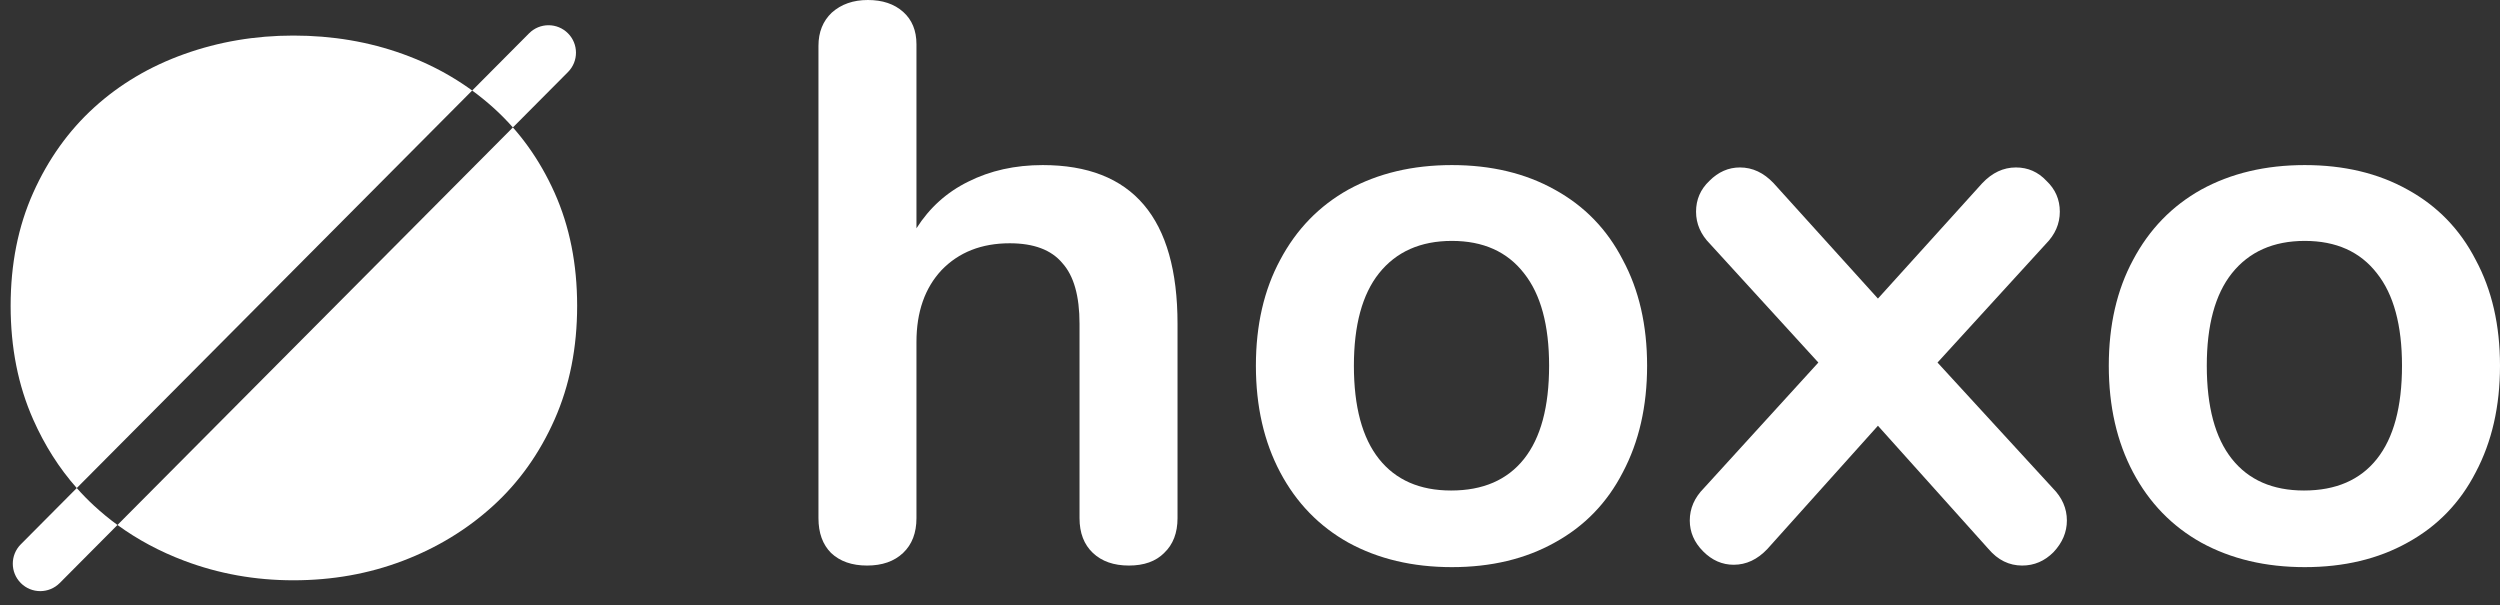
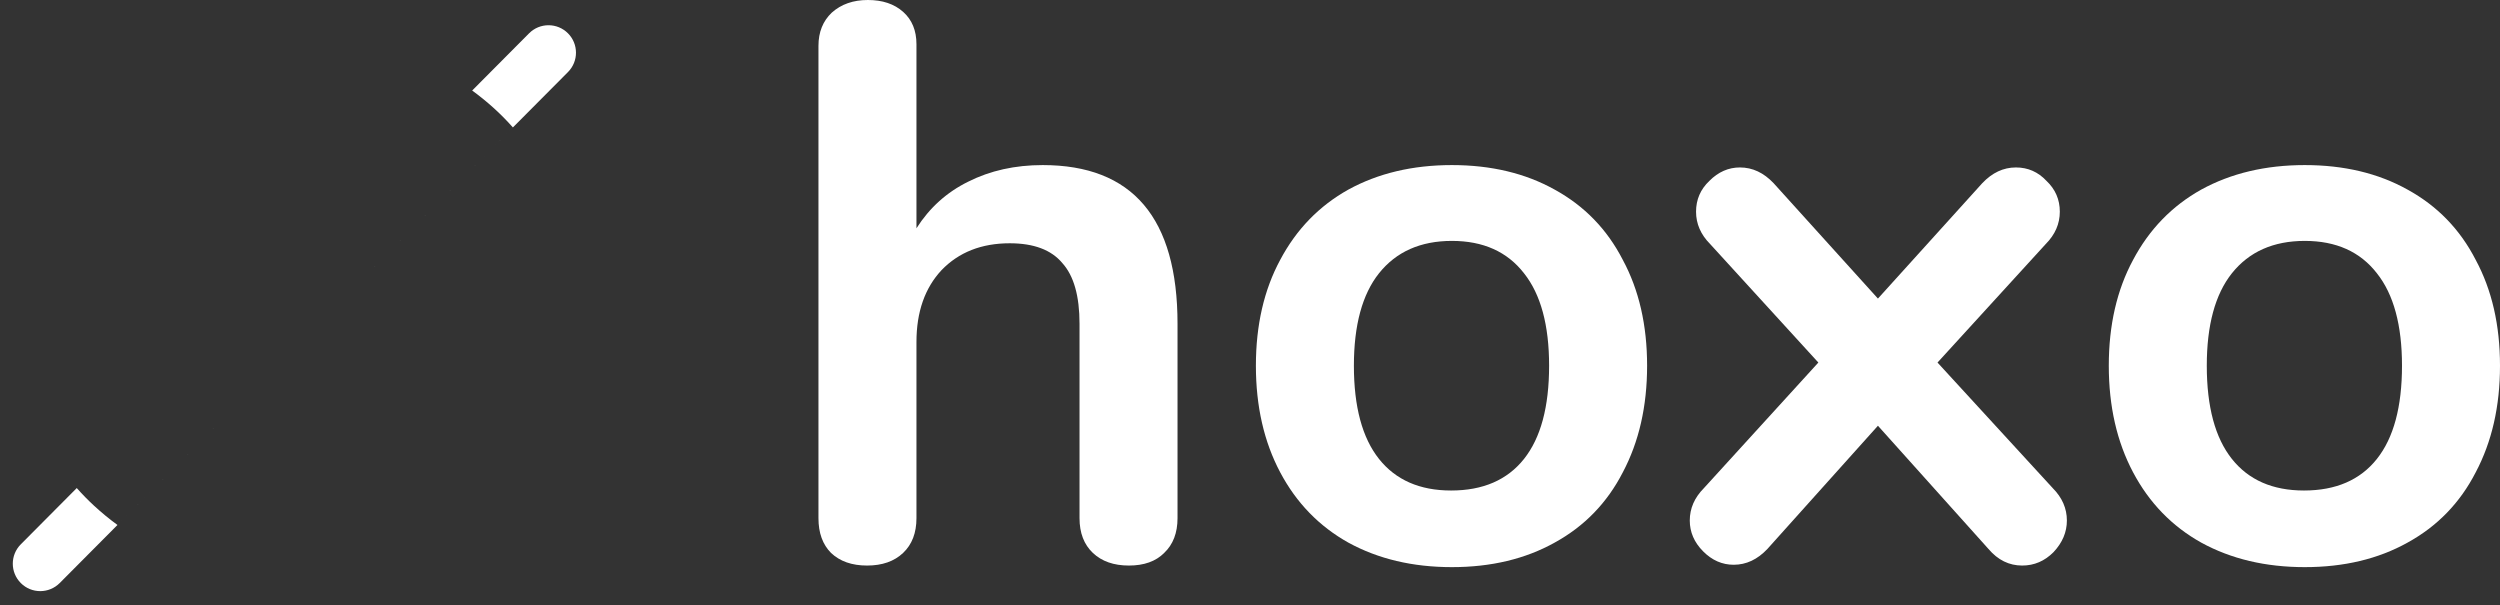
<svg xmlns="http://www.w3.org/2000/svg" width="190" height="46" viewBox="0 0 190 46" fill="none">
  <rect x="0" y="0" width="190" height="46" fill="#333333" stroke="none" />
  <g clip-path="url(#clip0_39_168)">
    <path d="M79.244 12.546C86.076 12.546 89.492 16.568 89.492 24.612V39.38C89.492 40.501 89.154 41.381 88.479 42.021C87.844 42.662 86.95 42.982 85.798 42.982C84.646 42.982 83.733 42.662 83.057 42.021C82.382 41.381 82.044 40.501 82.044 39.38V24.612C82.044 22.491 81.607 20.951 80.734 19.99C79.899 18.99 78.569 18.489 76.741 18.489C74.596 18.489 72.868 19.17 71.558 20.53C70.287 21.891 69.651 23.712 69.651 25.993V39.38C69.651 40.501 69.313 41.381 68.638 42.021C67.963 42.662 67.049 42.982 65.897 42.982C64.745 42.982 63.832 42.662 63.157 42.021C62.521 41.381 62.203 40.501 62.203 39.38V3.482C62.203 2.441 62.541 1.601 63.216 0.96C63.931 0.32 64.845 0 65.957 0C67.069 0 67.963 0.3 68.638 0.9C69.313 1.501 69.651 2.321 69.651 3.362V17.349C70.644 15.788 71.955 14.607 73.584 13.807C75.252 12.967 77.139 12.546 79.244 12.546Z" fill="#FFFFFF" />
    <path d="M110.344 43.102C107.365 43.102 104.743 42.481 102.479 41.241C100.255 40 98.527 38.219 97.295 35.898C96.064 33.577 95.448 30.876 95.448 27.794C95.448 24.712 96.064 22.031 97.295 19.75C98.527 17.429 100.255 15.648 102.479 14.407C104.743 13.167 107.365 12.546 110.344 12.546C113.323 12.546 115.925 13.167 118.149 14.407C120.413 15.648 122.141 17.429 123.333 19.75C124.564 22.031 125.18 24.712 125.18 27.794C125.18 30.876 124.564 33.577 123.333 35.898C122.141 38.219 120.413 40 118.149 41.241C115.925 42.481 113.323 43.102 110.344 43.102ZM110.284 37.279C112.707 37.279 114.554 36.478 115.826 34.878C117.097 33.277 117.732 30.916 117.732 27.794C117.732 24.712 117.097 22.371 115.826 20.77C114.554 19.13 112.727 18.309 110.344 18.309C107.961 18.309 106.114 19.13 104.803 20.77C103.532 22.371 102.896 24.712 102.896 27.794C102.896 30.916 103.532 33.277 104.803 34.878C106.074 36.478 107.901 37.279 110.284 37.279Z" fill="#FFFFFF" />
    <path d="M156.01 37.099C156.725 37.819 157.083 38.639 157.083 39.56C157.083 40.441 156.745 41.241 156.07 41.961C155.394 42.642 154.6 42.982 153.686 42.982C152.693 42.982 151.839 42.562 151.124 41.721L142.723 32.356L134.322 41.721C133.567 42.522 132.713 42.922 131.76 42.922C130.886 42.922 130.111 42.581 129.436 41.901C128.761 41.221 128.423 40.441 128.423 39.56C128.423 38.639 128.781 37.819 129.496 37.099L138.195 27.554L129.972 18.549C129.257 17.829 128.9 17.009 128.9 16.088C128.9 15.168 129.237 14.387 129.913 13.747C130.588 13.067 131.363 12.726 132.237 12.726C133.19 12.726 134.044 13.127 134.799 13.927L142.723 22.692L150.648 13.927C151.402 13.127 152.256 12.726 153.21 12.726C154.123 12.726 154.898 13.067 155.533 13.747C156.209 14.387 156.546 15.168 156.546 16.088C156.546 17.009 156.189 17.829 155.474 18.549L147.251 27.554L156.01 37.099Z" fill="#FFFFFF" />
    <path d="M175.164 43.102C172.185 43.102 169.563 42.481 167.299 41.241C165.074 40 163.346 38.219 162.115 35.898C160.884 33.577 160.268 30.876 160.268 27.794C160.268 24.712 160.884 22.031 162.115 19.75C163.346 17.429 165.074 15.648 167.299 14.407C169.563 13.167 172.185 12.546 175.164 12.546C178.143 12.546 180.745 13.167 182.969 14.407C185.233 15.648 186.961 17.429 188.153 19.75C189.384 22.031 190 24.712 190 27.794C190 30.876 189.384 33.577 188.153 35.898C186.961 38.219 185.233 40 182.969 41.241C180.745 42.481 178.143 43.102 175.164 43.102ZM175.104 37.279C177.527 37.279 179.374 36.478 180.645 34.878C181.917 33.277 182.552 30.916 182.552 27.794C182.552 24.712 181.917 22.371 180.645 20.77C179.374 19.13 177.547 18.309 175.164 18.309C172.78 18.309 170.933 19.13 169.623 20.77C168.351 22.371 167.716 24.712 167.716 27.794C167.716 30.916 168.351 33.277 169.623 34.878C170.894 36.478 172.721 37.279 175.104 37.279Z" fill="#FFFFFF" />
    <path d="M43.167 5.476C43.977 4.661 43.977 3.345 43.165 2.531C42.349 1.713 41.024 1.714 40.209 2.533L35.885 6.88C36.437 7.282 36.968 7.713 37.479 8.171C38.009 8.647 38.51 9.152 38.98 9.685L8.928 39.898C8.308 39.445 7.716 38.959 7.153 38.439C6.69 38.012 6.251 37.563 5.834 37.092L1.58 41.369C0.769 42.183 0.77 43.5 1.582 44.313C2.398 45.131 3.723 45.13 4.538 44.311L43.167 5.476Z" fill="#FFFFFF" />
-     <path d="M42.15 31.878C43.292 29.3 43.863 26.423 43.863 23.246C43.863 20.07 43.292 17.206 42.15 14.654C41.008 12.102 39.451 9.941 37.479 8.171C35.506 6.4 33.223 5.046 30.627 4.109C28.032 3.172 25.255 2.703 22.297 2.703C19.39 2.703 16.626 3.172 14.005 4.109C11.383 5.046 9.1 6.4 7.153 8.171C5.207 9.941 3.663 12.102 2.521 14.654C1.379 17.206 0.808 20.07 0.808 23.246C0.808 26.423 1.379 29.3 2.521 31.878C3.391 33.843 4.495 35.581 5.834 37.092L35.885 6.88C36.437 7.282 36.968 7.713 37.479 8.171C38.01 8.647 38.51 9.152 38.98 9.685L8.928 39.898C10.45 41.008 12.142 41.915 14.005 42.618C16.626 43.608 19.39 44.102 22.297 44.102C25.255 44.102 28.032 43.608 30.627 42.618C33.223 41.629 35.506 40.236 37.479 38.439C39.451 36.643 41.008 34.456 42.15 31.878Z" fill="#FFFFFF" />
  </g>
  <defs>
    <clipPath id="clip0_39_168">
      <rect width="190" height="46" fill="white" />
    </clipPath>
  </defs>
</svg>